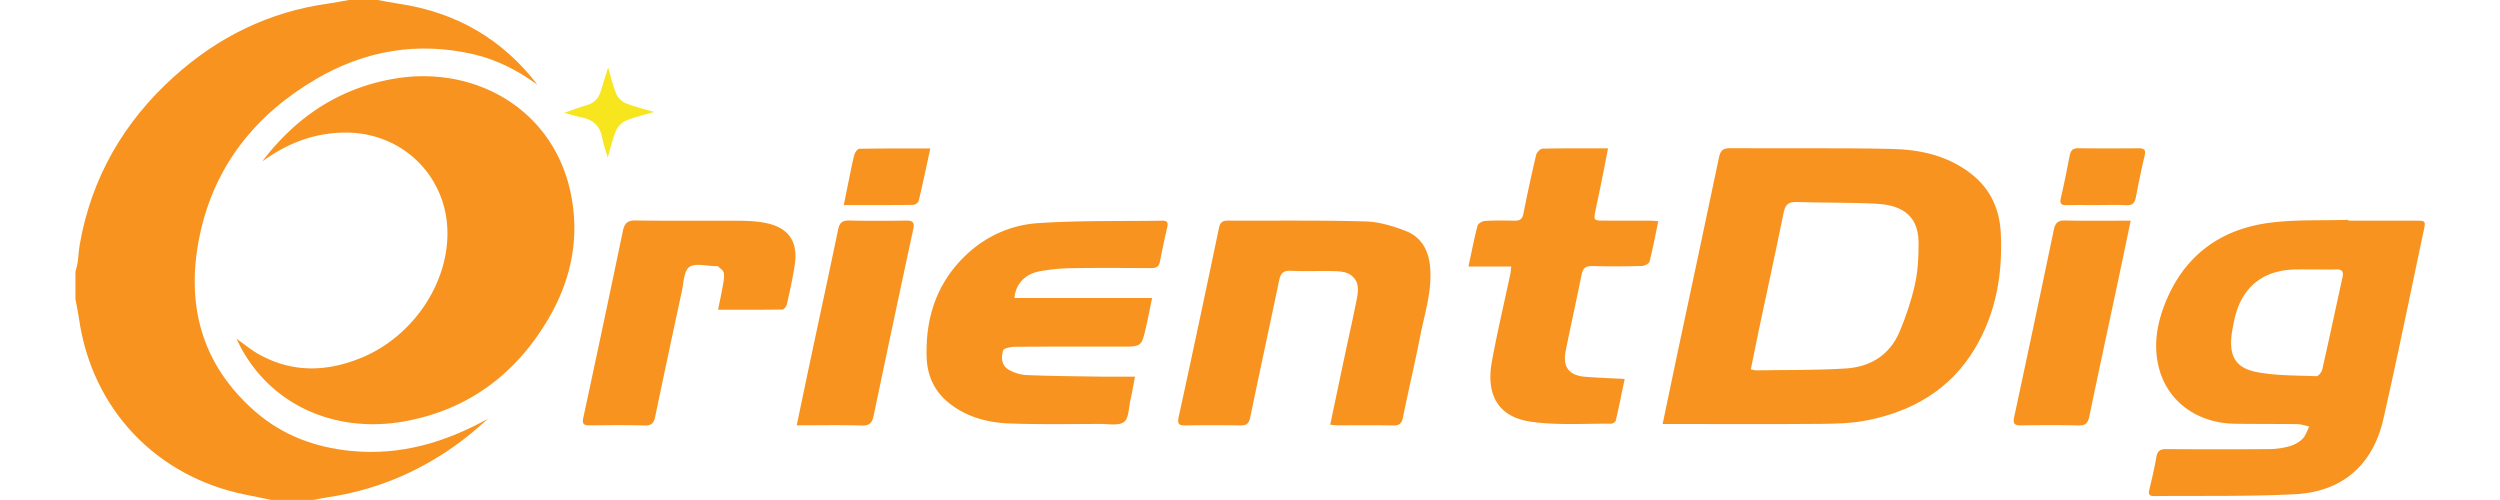
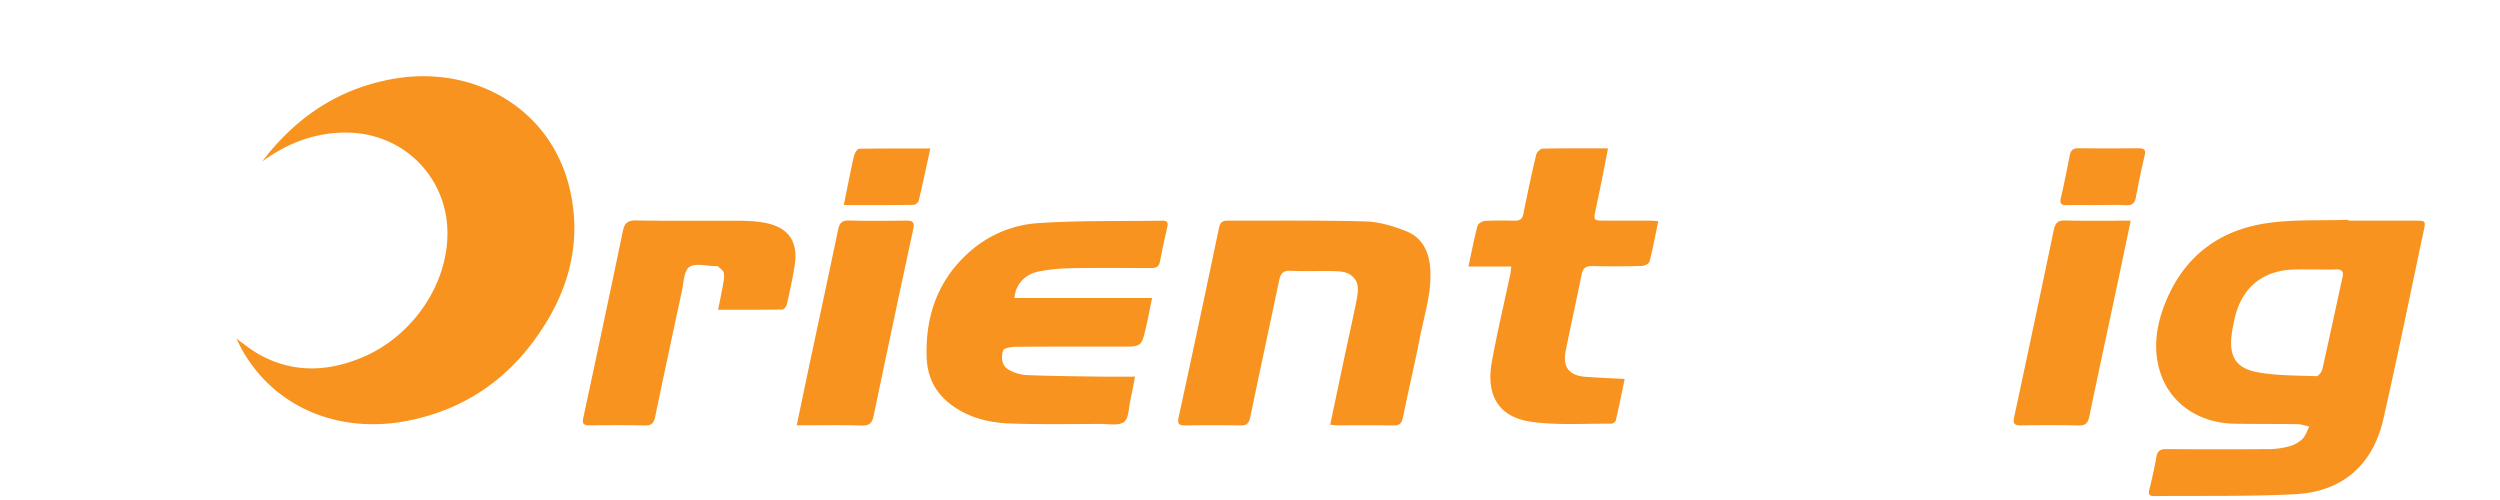
<svg xmlns="http://www.w3.org/2000/svg" data-v-ec478060="" data-v-1cbf32ef="" class="logo" viewBox="0 0 4811 1024" width="200" height="40" data-spm-anchor-id="fxg_1325870.all_page.0.i14.33eb7694dc3LXM">
-   <path data-v-ec478060="" d="M619.016 0c14.235 2.56 28.432 5.508 42.783 7.602 117.101 17.261 212.364 71.874 284.587 166.167-40.068-29.362-83.588-51.782-132.073-62.875-113.726-25.988-221.401-7.602-321.241 50.851-124.082 72.611-208.485 177.648-238.39 319.767-29.556 140.335 2.405 264.727 113.726 361.542 55.738 48.485 122.376 73.232 195.879 80.446 101.004 9.93 192.737-17.222 280.63-65.901-10.938 9.581-21.644 19.433-32.892 28.587-11.869 9.697-24.01 19.161-36.538 28.005-78.313 55.312-164.771 90.415-259.724 104.378-9.542 1.396-18.967 3.568-28.47 5.353h-85.605c-17.92-3.646-35.84-7.331-53.76-10.938-182.575-36.732-313.988-175.515-340.441-359.37-1.978-13.808-4.965-27.462-7.486-41.193v-55.971c1.552-6.206 3.607-12.296 4.499-18.579 1.862-12.955 2.327-26.143 4.655-39.021C33.435 363.365 98.676 250.453 200.145 158.526c90.725-82.269 196.305-134.555 318.448-151.312 13.77-1.901 27.423-4.771 41.115-7.215h59.268zM3250.579 868.383c9.775-46.701 18.541-89.445 27.617-132.15 29.324-138.046 58.958-276.015 87.855-414.138 2.948-14.041 8.378-18.696 22.768-18.618 110.313 0.737 220.625-0.853 330.899 1.513 59.113 1.28 116.558 13.964 164.616 52.48 38.361 30.759 56.475 71.913 58.802 120.165 4.073 83.859-9.813 164.15-53.566 236.955-49.765 82.851-126.642 127.341-219.035 146.036-30.836 6.245-63.108 7.137-94.72 7.408-100.965 0.892-201.93 0.31-302.933 0.31h-22.264z m180.558-111.825c5.585 1.125 7.68 1.939 9.775 1.901 61.867-1.008 123.85 0.116 185.484-3.879 49.571-3.181 89.367-27.656 109.343-74.977 13.304-31.535 24.32-64.504 31.69-97.862 6.128-27.85 7.564-57.173 7.292-85.838-0.543-61.75-43.985-76.296-85.954-78.584-54.613-2.987-109.459-1.745-164.15-3.607-17.571-0.582-23.156 6.361-26.453 22.613-16.252 80.33-33.823 160.349-50.812 240.524-5.508 26.065-10.628 52.208-16.213 79.748z" fill="#F7931E" />
  <path data-v-ec478060="" d="M382.604 330.55c69.314-91.19 158.41-150.73 272.213-169.658 163.724-27.229 323.995 62.72 359.602 235.21 19.122 92.664 0.194 180.015-47.903 260.305-66.56 111.05-163.064 182.73-291.336 206.274-133.779 24.592-265.503-25.445-333.847-146.192-3.685-6.478-6.749-13.265-11.559-22.768 17.144 12.024 30.604 23.312 45.615 31.728 69.275 38.749 140.373 36.383 211.782 6.594 103.021-42.977 175.476-149.45 174.701-255.573-0.815-114.657-90.686-203.598-205.188-204.916-65.435-0.737-122.143 21.333-174.119 59.035zM4655.011 451.956h136.65c21.527 0 21.876 0.155 17.571 20.48-27.229 128.388-53.372 257.086-82.424 385.047-21.605 95.108-84.092 149.682-181.644 154.686-95.728 4.887-191.845 2.793-287.767 3.801-9.464 0.116-12.606-3.064-10.124-13.033 5.547-22.303 10.55-44.761 14.584-67.336 2.172-12.257 7.913-15.903 19.976-15.825 70.245 0.465 140.49 0.543 210.696 0 14.08-0.116 28.47-2.133 42.007-5.896 9.658-2.676 19.588-8.223 26.647-15.244 6.478-6.439 9.27-16.562 13.692-25.096-8.068-1.707-16.136-4.732-24.242-4.848-42.783-0.659-85.605-0.233-128.388-0.892-76.102-1.164-136.223-44.528-154.647-112.097-12.451-45.731-5.275-90.531 11.675-133.547 37.702-95.651 109.808-151.001 209.998-165.275 54.458-7.758 110.429-4.81 165.741-6.672 0 0.582 0 1.202 0.039 1.784z m-69.663 99.879c-12.063 0-24.126-0.078-36.228 0-68.655 0.388-112.679 35.724-127.496 102.245-1.319 5.857-2.444 11.753-3.568 17.687-10.279 54.032 2.832 81.765 50.696 90.531 39.486 7.253 80.485 6.594 120.863 8.145 3.918 0.155 10.667-8.339 11.908-13.77 14.274-62.914 27.617-126.061 41.503-189.091 2.599-11.753-1.358-16.213-13.188-15.825-14.817 0.504-29.634 0.116-44.451 0.078zM2569.775 869.741c10.473-49.726 20.441-97.241 30.526-144.756 7.952-37.43 16.485-74.783 23.855-112.33 2.095-10.589 3.491-22.536 0.582-32.543-2.327-7.99-10.512-16.562-18.269-20.053-9.542-4.305-21.295-4.655-32.155-4.887-28.509-0.621-57.096 0.815-85.566-0.621-15.748-0.815-20.713 5.973-23.583 19.704-19.588 93.673-39.874 187.19-59.307 280.902-2.521 12.063-7.486 16.291-19.743 16.097-37.314-0.659-74.628-0.621-111.903 0-13.421 0.194-18.153-1.823-14.739-17.455 28.121-128.737 55.467-257.707 82.424-386.715 2.444-11.714 7.408-15.321 18.618-15.244 93.828 0.427 187.656-0.931 281.406 1.629 27.695 0.737 56.165 9.387 82.347 19.51 33.202 12.8 47.709 41.115 50.308 76.451 3.568 48.601-11.792 94.216-20.907 140.761-10.705 54.73-23.699 109.033-34.676 163.685-2.521 12.567-6.865 17.726-20.208 17.455-37.857-0.737-75.714-0.233-113.571-0.31-4.267 0-8.533-0.659-15.438-1.241zM1923.142 610.366h281.833c-4.499 21.644-8.068 40.688-12.412 59.539-9.193 40.029-9.348 39.99-50.696 39.99-72.417 0-144.834-0.233-217.212 0.31-8.65 0.078-23.312 2.715-24.785 7.447-4.383 14.119-3.413 31.03 11.481 39.525 10.977 6.245 24.475 10.473 37.042 10.977 49.804 2.056 99.646 2.405 149.488 3.142 22.962 0.349 45.964 0.039 72.107 0.039-3.336 17.377-6.012 33.164-9.542 48.795-3.452 15.36-3.103 36.693-12.916 44.063-10.783 8.107-31.302 4.034-47.593 4.034-61.983 0.116-124.005 1.241-185.91-0.931-45.382-1.59-88.941-12.839-125.518-42.356-29.595-23.893-43.947-55.738-45.188-93.091-2.638-79.05 19.472-149.488 76.955-206.041 41.891-41.193 94.138-65.047 151.273-68.848 84.635-5.624 169.775-3.724 254.681-5.004 8.223-0.116 12.218 2.715 10.085 12.024-5.469 23.971-10.628 48.019-15.36 72.184-2.211 11.287-9.232 12.955-19.122 12.916-54.846-0.272-109.731-0.698-164.538 0.194-21.217 0.349-42.667 2.638-63.496 6.555-29.479 5.547-48.718 26.841-50.657 54.497zM2852.848 546.017c6.594-30.604 11.714-57.406 18.657-83.743 1.164-4.461 9.891-9.542 15.399-9.852 20.247-1.202 40.572-0.737 60.858-0.427 10.356 0.155 15.515-3.258 17.726-14.429a3172.887 3172.887 0 0 1 26.027-120.242c1.241-5.198 8.339-12.761 12.878-12.878 43.792-0.97 87.622-0.582 134.322-0.582-4.577 23.389-8.727 45.072-13.072 66.676-4.112 20.364-8.495 40.688-12.684 61.013-3.995 19.355-3.375 20.208 16.912 20.286 31.263 0.155 62.565 0 93.828 0.078 5.314 0 10.628 0.621 17.959 1.086-6.012 28.819-11.055 56.087-17.959 82.89-1.086 4.189-10.55 8.727-16.213 8.844-33.435 0.815-66.948 1.047-100.383 0.116-13.421-0.388-19.782 3.84-22.419 17.105-10.473 52.015-21.993 103.796-32.504 155.811-6.865 34.133 6.439 51.433 41.115 53.993 25.522 1.901 51.122 2.832 79.515 4.344-6.051 29.013-11.636 57.135-18.114 85.023-0.659 2.909-6.478 6.672-9.852 6.633-54.225-0.543-109.149 3.491-162.482-3.84-72.184-9.93-93.13-59.19-81.532-123.074 10.938-60.238 25.173-119.855 37.857-179.782 0.892-4.112 1.086-8.378 1.901-15.166h-87.622zM1316.112 634.337c3.724-18.502 7.292-34.909 10.162-51.433 1.396-8.029 3.025-16.601 1.474-24.32-1.008-4.965-7.447-8.999-11.753-13.11-0.892-0.853-3.181-0.388-4.81-0.388-18.424-0.116-41.542-6.904-53.915 1.707-11.248 7.835-11.559 32.272-15.321 49.687-18.502 85.488-36.732 171.016-54.575 256.659-2.599 12.49-6.943 18.657-21.295 18.23-37.818-1.047-75.675-0.582-113.493-0.233-11.908 0.116-15.088-3.53-12.451-15.748 27.384-127.185 54.419-254.448 80.912-381.828 3.336-16.019 9.038-22.381 26.686-22.07 71.253 1.164 142.584 0.233 213.876 0.659 16.873 0.116 34.056 1.047 50.579 4.228 47.981 9.154 68.305 37.935 60.936 86.303-4.112 26.996-10.085 53.721-16.019 80.407-0.931 4.228-6.012 10.705-9.27 10.783-43.171 0.737-86.342 0.465-131.685 0.465zM4209.183 451.956c-9.232 43.985-17.765 85.139-26.492 126.216-19.433 91.501-39.215 182.924-58.221 274.502-2.832 13.615-7.796 19.161-22.613 18.696-38.943-1.125-77.925-0.698-116.868-0.194-12.916 0.155-17.571-2.676-14.468-17.067 27.539-127.806 54.497-255.728 81.261-383.69 2.793-13.343 7.952-19.2 22.73-18.851 43.792 1.008 87.622 0.349 134.71 0.349zM1477.198 871.021c10.356-49.416 20.015-95.922 29.905-142.352 18.308-86.148 36.926-172.218 54.846-258.444 2.832-13.576 8.145-19.006 22.807-18.618 38.943 1.047 77.925 0.659 116.868 0.194 13.227-0.155 17.261 3.491 14.235 17.455-27.462 127.263-54.497 254.604-81.105 382.022-3.103 14.778-8.495 20.713-24.747 20.208-43.21-1.358-86.497-0.465-132.771-0.465zM1750.768 304.097c-8.301 38.128-15.554 72.727-23.738 107.093-0.853 3.607-7.253 8.339-11.093 8.378-46.429 0.582-92.858 0.388-142.352 0.388 4.073-20.092 7.719-38.478 11.52-56.824 3.219-15.476 6.012-31.108 10.201-46.313 1.319-4.81 6.555-12.102 10.085-12.141 47.399-0.815 94.836-0.543 145.377-0.543zM4140.335 419.995c-20.868 0-41.697-0.272-62.565 0.116-11.171 0.194-14.313-3.336-11.598-14.856 6.788-28.742 12.412-57.755 18.114-86.73 1.978-10.046 6.245-15.05 17.493-14.933 41.154 0.504 82.308 0.388 123.462 0.078 11.753-0.078 15.399 3.258 12.373 15.709-6.865 28.121-12.412 56.63-17.959 85.062-2.25 11.559-7.486 16.524-20.053 15.825-19.704-1.125-39.486-0.31-59.229-0.31z" fill="#F7931E" data-spm-anchor-id="fxg_1325870.all_page.0.i11.33eb7694dc3LXM" />
-   <path data-v-ec478060="" d="M1185.28 229.314c-20.053 5.896-39.408 10.085-57.406 17.532-8.417 3.452-16.989 12.024-20.635 20.364-7.137 16.368-10.861 34.25-17.144 55.428-4.422-15.515-8.921-27.539-11.171-39.99-4.422-24.785-19.006-38.012-43.171-42.473-10.124-1.862-19.937-5.236-34.715-9.193 17.648-6.012 30.914-11.326 44.567-15.05 16.407-4.499 26.298-14.352 30.798-30.604 4.228-15.205 9.27-30.177 14.507-46.972 5.702 19.2 9.581 37.159 16.601 53.838 3.336 7.913 11.598 16.058 19.588 19.278 18.114 7.37 37.43 11.753 58.143 17.92z" fill="#f7e51e" />
</svg>